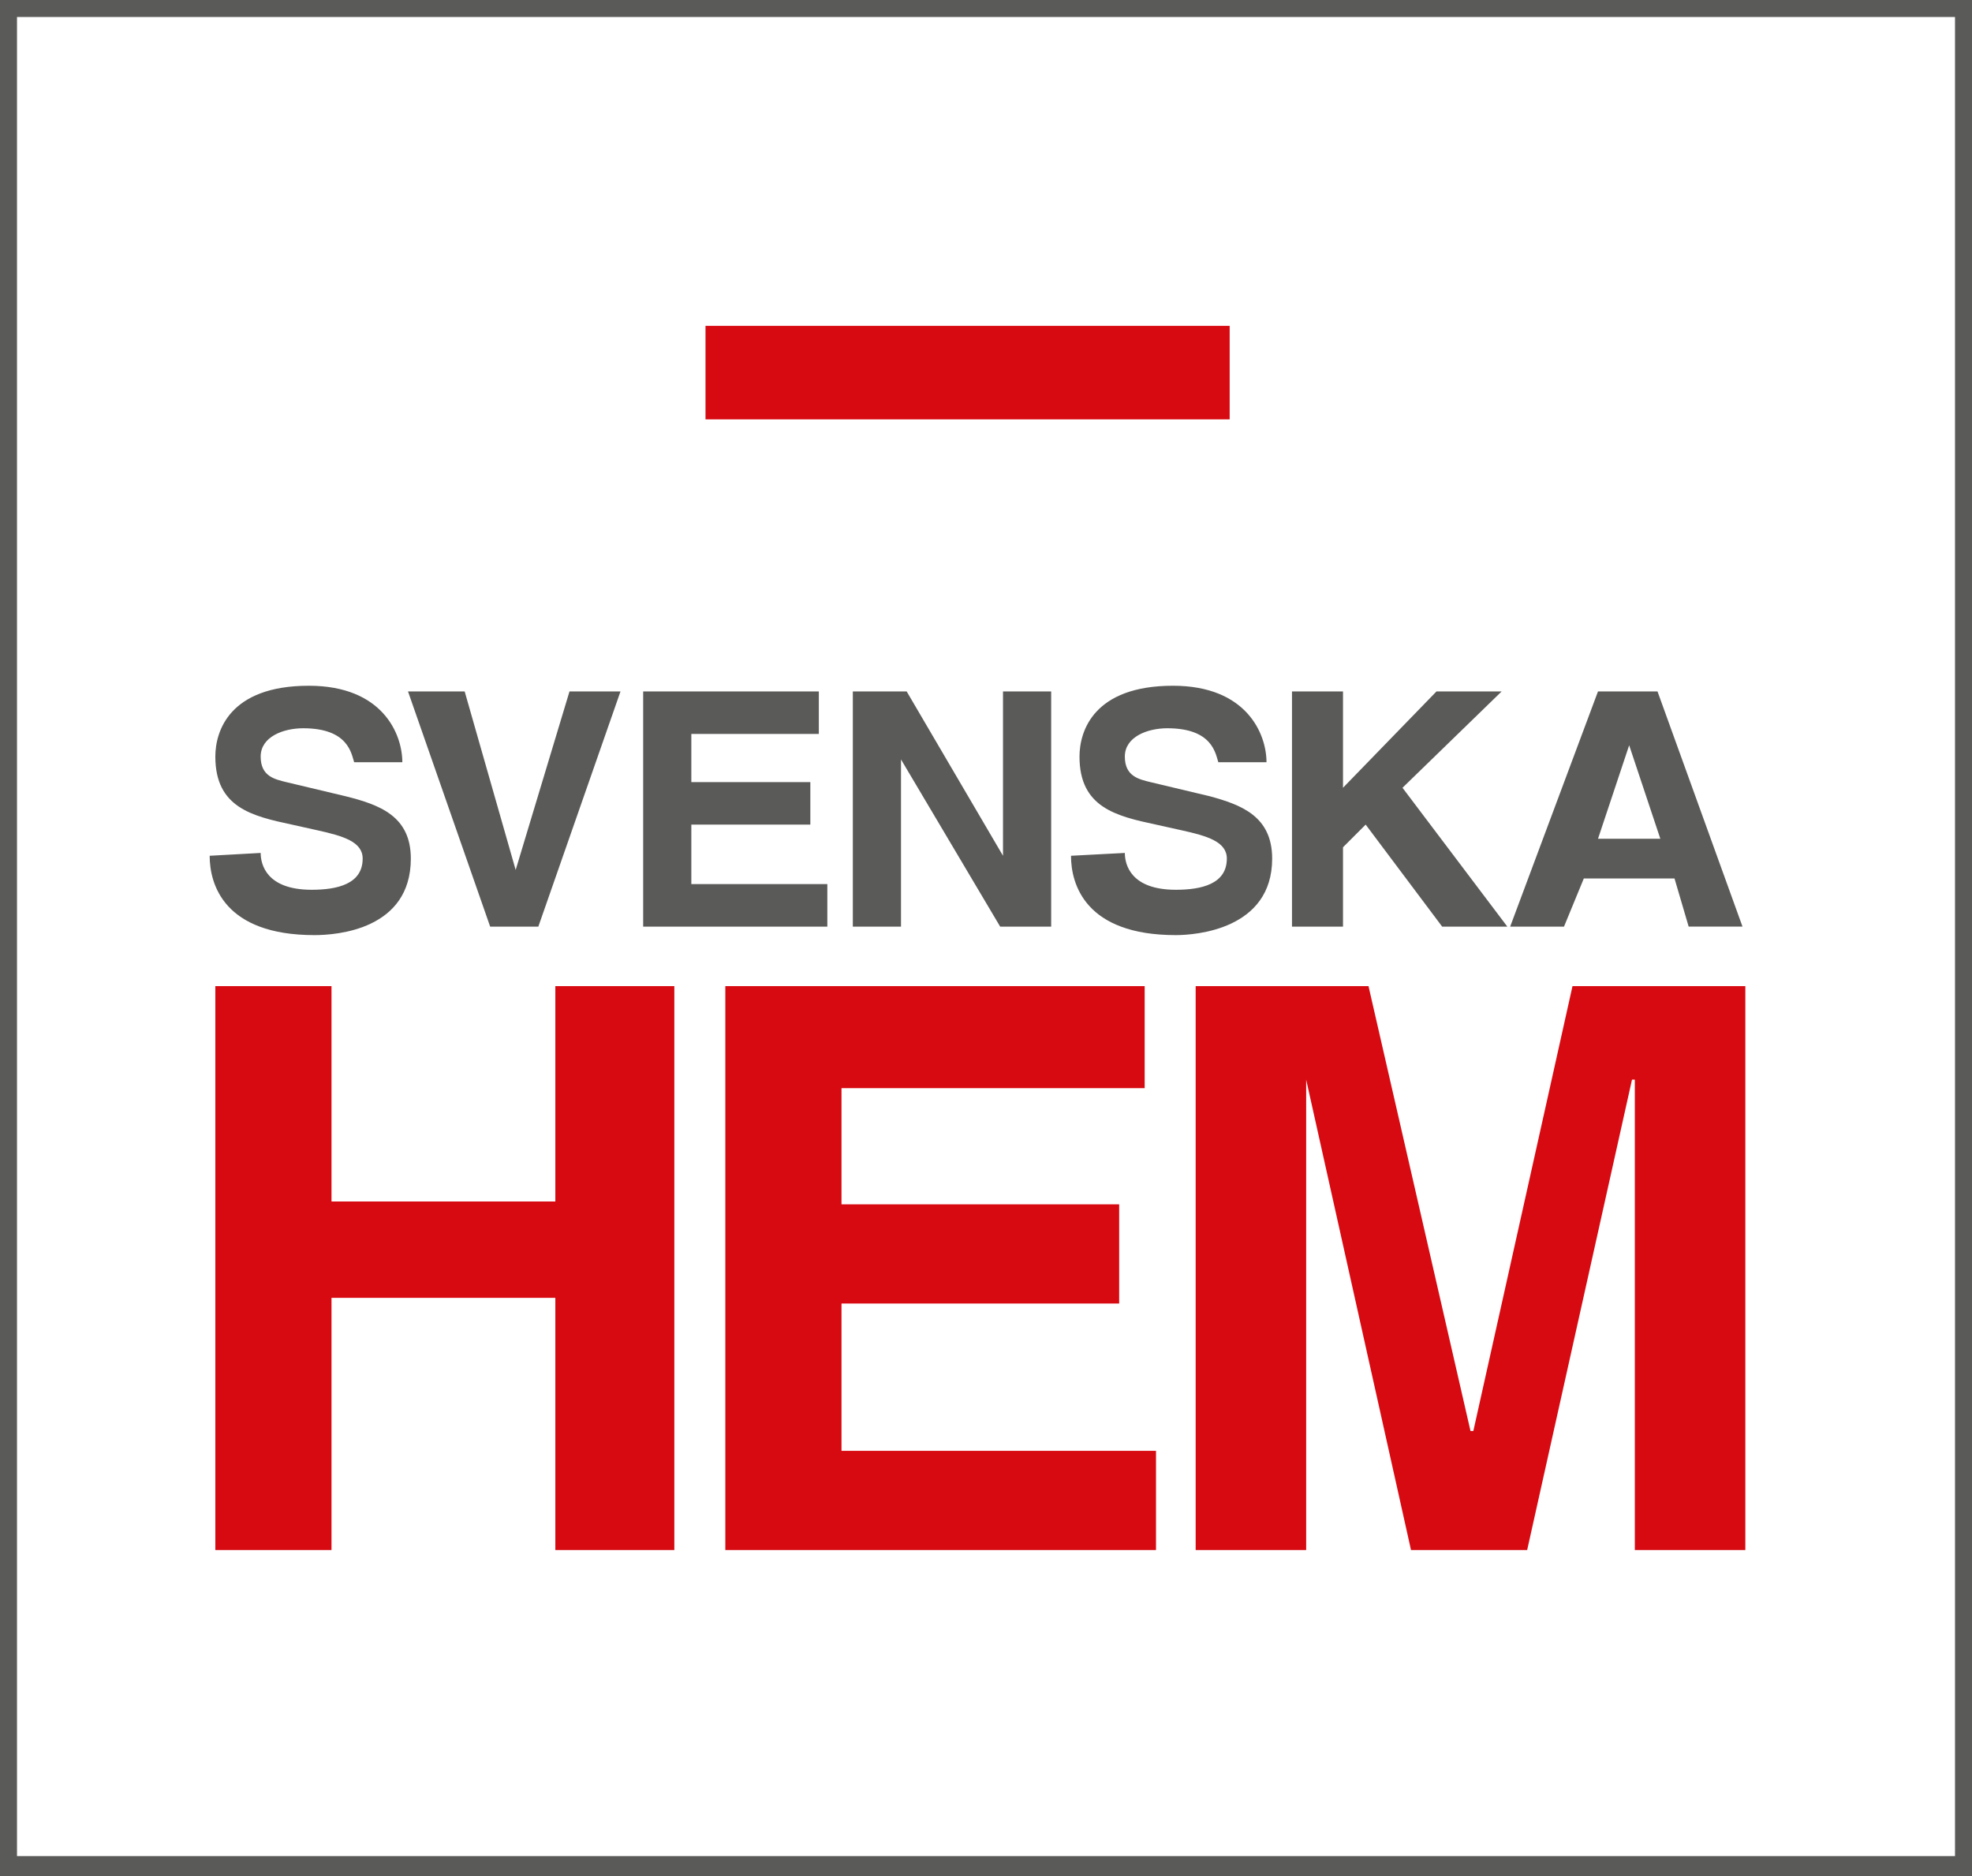
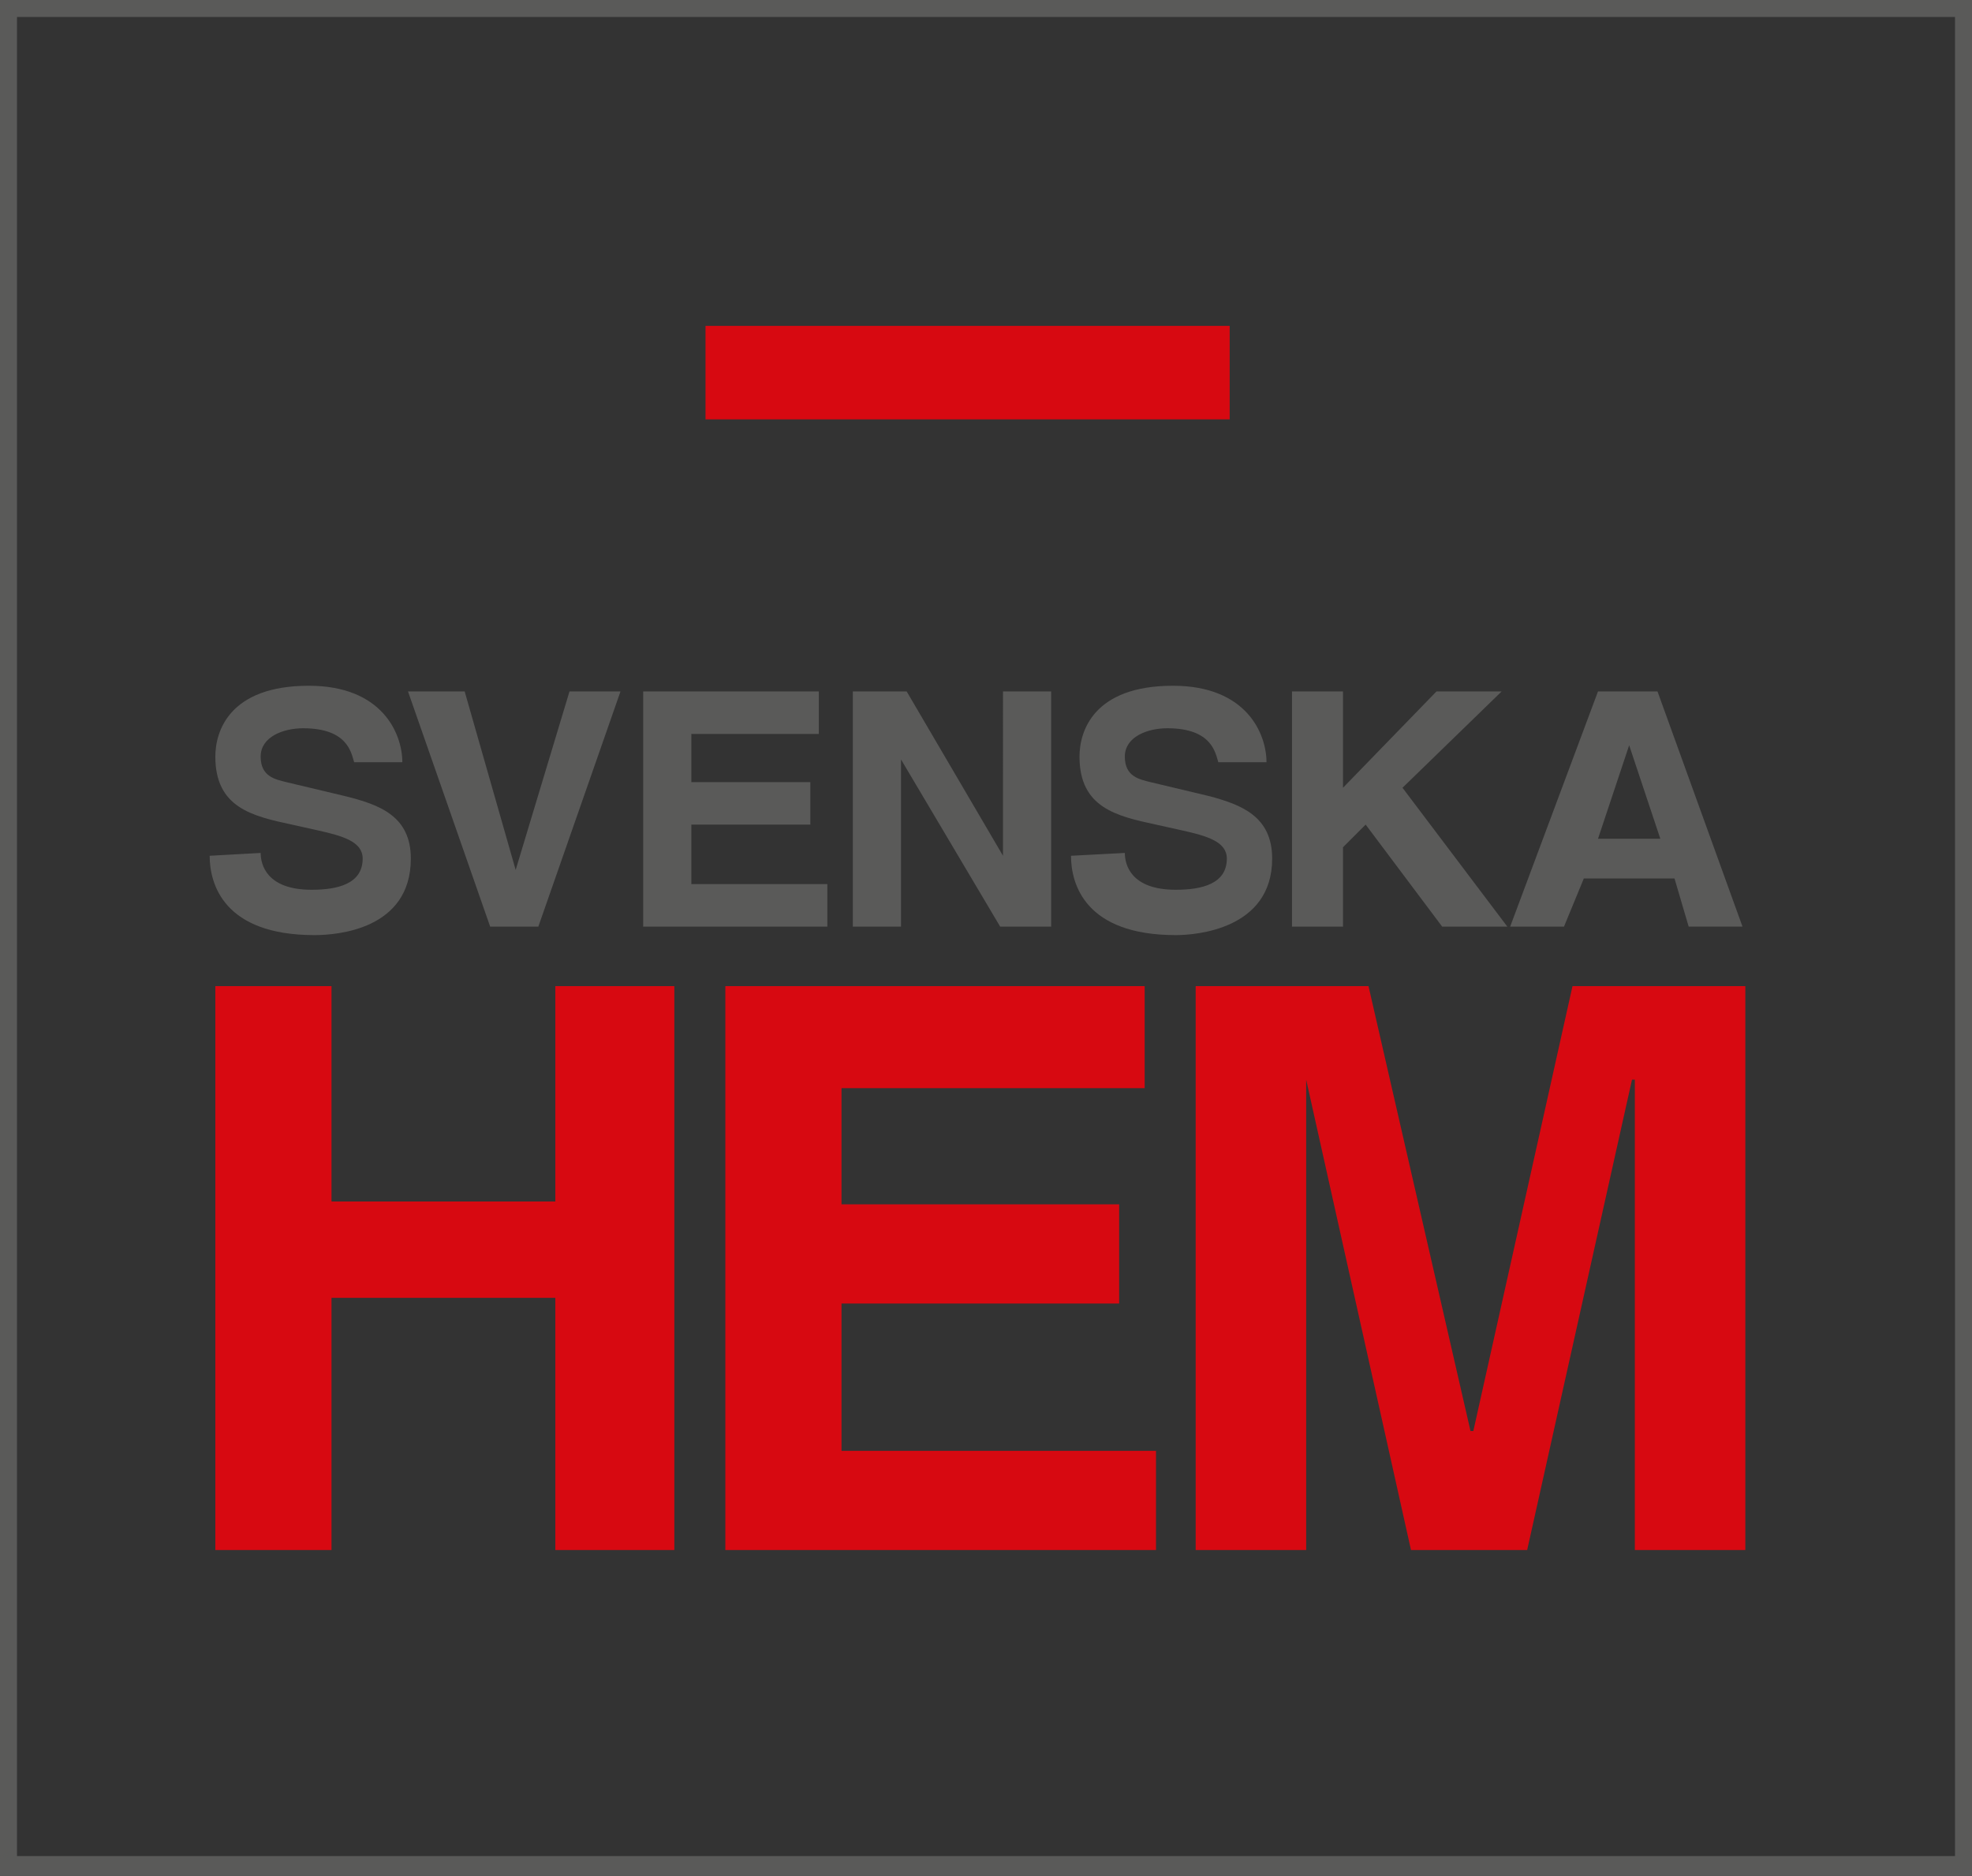
<svg xmlns="http://www.w3.org/2000/svg" version="1.2" baseProfile="tiny" id="Layer_1" x="0px" y="0px" width="69.6px" height="66.2px" viewBox="0 0 69.6 66.2" xml:space="preserve">
  <rect x="0" y="0" width="69.6" height="66.2" fill="#333333" stroke="none" />
-   <path fill="#FFFFFF" d="M0.3,0.3h69V65.9h-69V0.3z" />
  <g>
    <path fill="#5A5A59" d="M69.3,0H0v66.2h69.6V0H69.3L69.3,0z M69,0.6v64.9H0.6V0.6H69z M7.4,30.2c0,1,0.5,2.8,3.7,2.8   c0.8,0,3.4-0.2,3.4-2.7c0-1.5-1.1-1.9-2.3-2.2l-2.1-0.5c-0.4-0.1-0.9-0.2-0.9-0.9c0-0.7,0.8-1,1.5-1c1.6,0,1.7,0.9,1.8,1.2h1.7   c0-1-0.7-2.7-3.3-2.7c-2.8,0-3.3,1.6-3.3,2.5c0,1.8,1.3,2.1,2.7,2.4l0.9,0.2c0.9,0.2,1.6,0.4,1.6,1c0,0.9-0.9,1.1-1.8,1.1   c-1.6,0-1.8-0.9-1.8-1.3L7.4,30.2z M18.2,30.7L18.2,30.7l-1.8-6.3h-2l2.9,8.3H19l2.9-8.3h-1.8L18.2,30.7z M28.9,24.4h-6.2v8.3h6.5   v-1.5h-4.8v-2.1h4.2v-1.5h-4.2v-1.7h4.5V24.4z M35.4,30.2L35.4,30.2L32,24.4h-1.9v8.3h1.7v-5.9l3.5,5.9h1.8v-8.3h-1.7V30.2z    M37.8,30.2c0,1,0.5,2.8,3.7,2.8c0.7,0,3.4-0.2,3.4-2.7c0-1.5-1.1-1.9-2.2-2.2l-2.1-0.5c-0.4-0.1-0.9-0.2-0.9-0.9   c0-0.7,0.8-1,1.5-1c1.6,0,1.7,0.9,1.8,1.2h1.7c0-1-0.7-2.7-3.3-2.7c-2.8,0-3.3,1.6-3.3,2.5c0,1.8,1.3,2.1,2.7,2.4l0.9,0.2   c0.9,0.2,1.6,0.4,1.6,1c0,0.9-0.9,1.1-1.8,1.1c-1.6,0-1.8-0.9-1.8-1.3L37.8,30.2z M47.4,29.9l0.8-0.8l2.7,3.6h2.3l-3.7-4.9l3.5-3.4   h-2.3l-3.3,3.4v-3.4h-1.8v8.3h1.8V29.9z" />
    <path fill="#5A5A59" d="M55.9,31H59.1l0.5,1.7h1.9l-3-8.3h-2.1L53.3,32.7h1.9L55.9,31L55.9,31z M57.5,26.3L57.5,26.3l1.1,3.3H56.4   L57.5,26.3z" />
  </g>
  <path fill="#D70911" d="M19.6,45.8v8.9h4.2V34.8h-4.2v7.6h-7.9v-7.6H7.6v19.9h4.1v-8.9H19.6z M40.4,34.8H25.6v19.9h15.2v-3.5H29.7  V46h9.8v-3.5h-9.8v-4.1h10.7V34.8z M61.6,34.8h-6.1L52,50.5h-0.1L48.3,34.8h-6.1v19.9h3.9V38.1l3.7,16.6H53.9L57.6,38.1H57.7v16.6  H61.6V34.8z M24.9,11.5h18.5v3.3H24.9V11.5z" />
</svg>